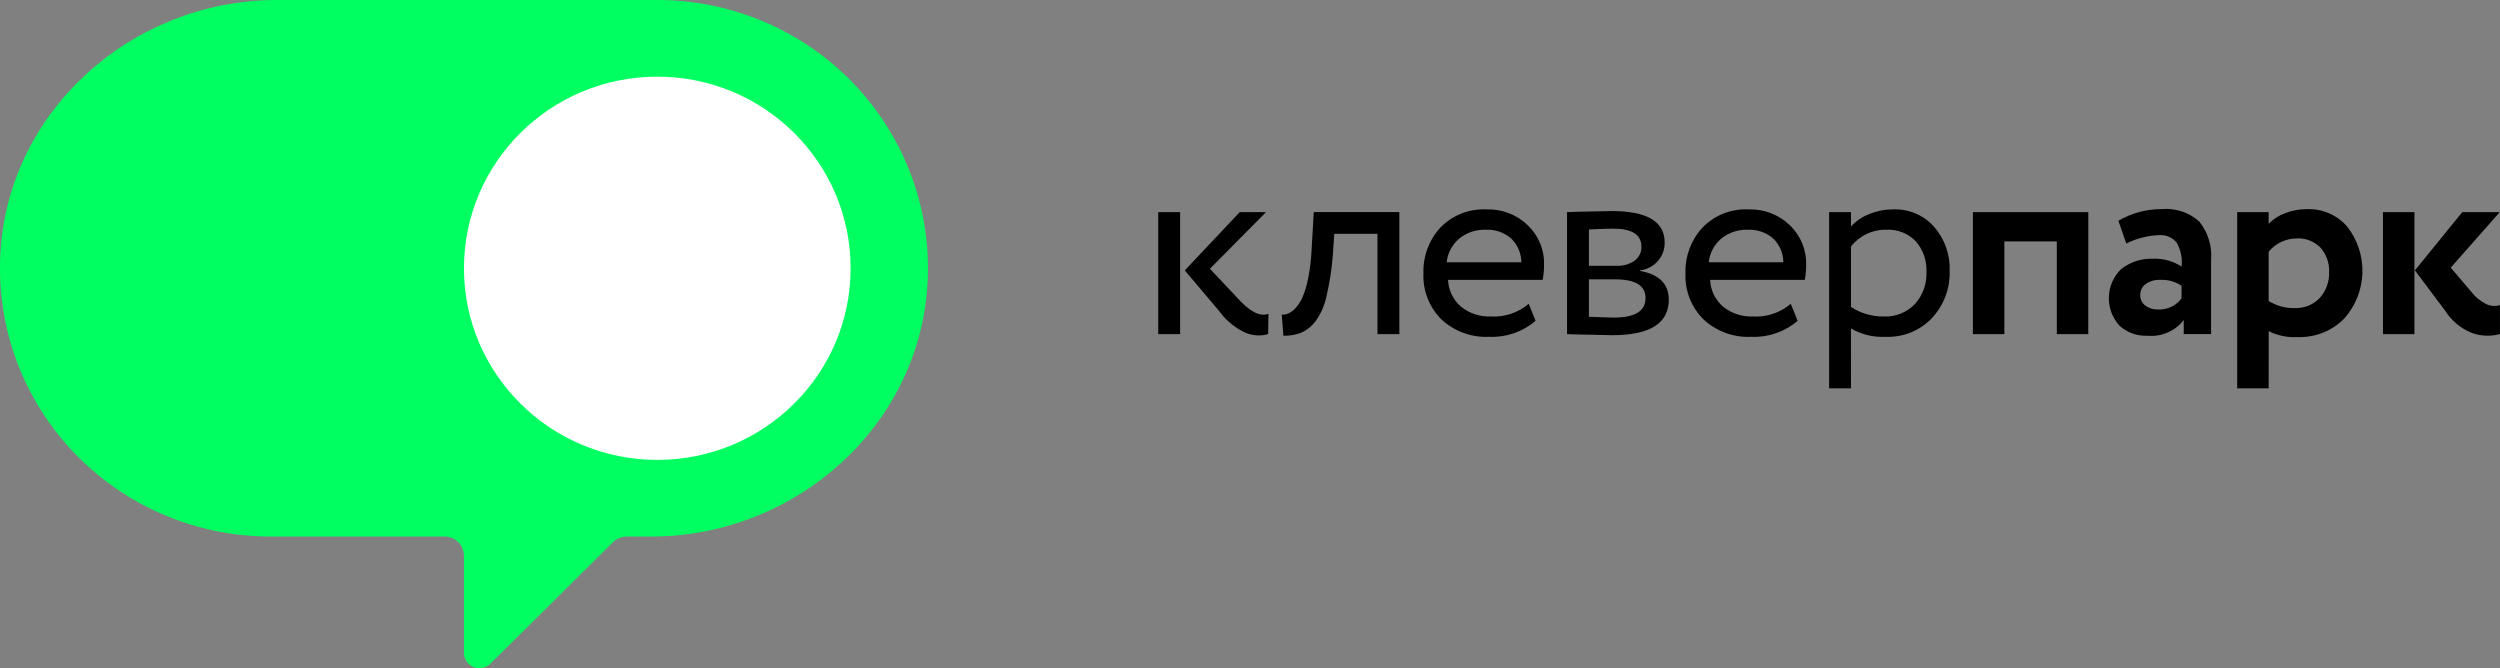
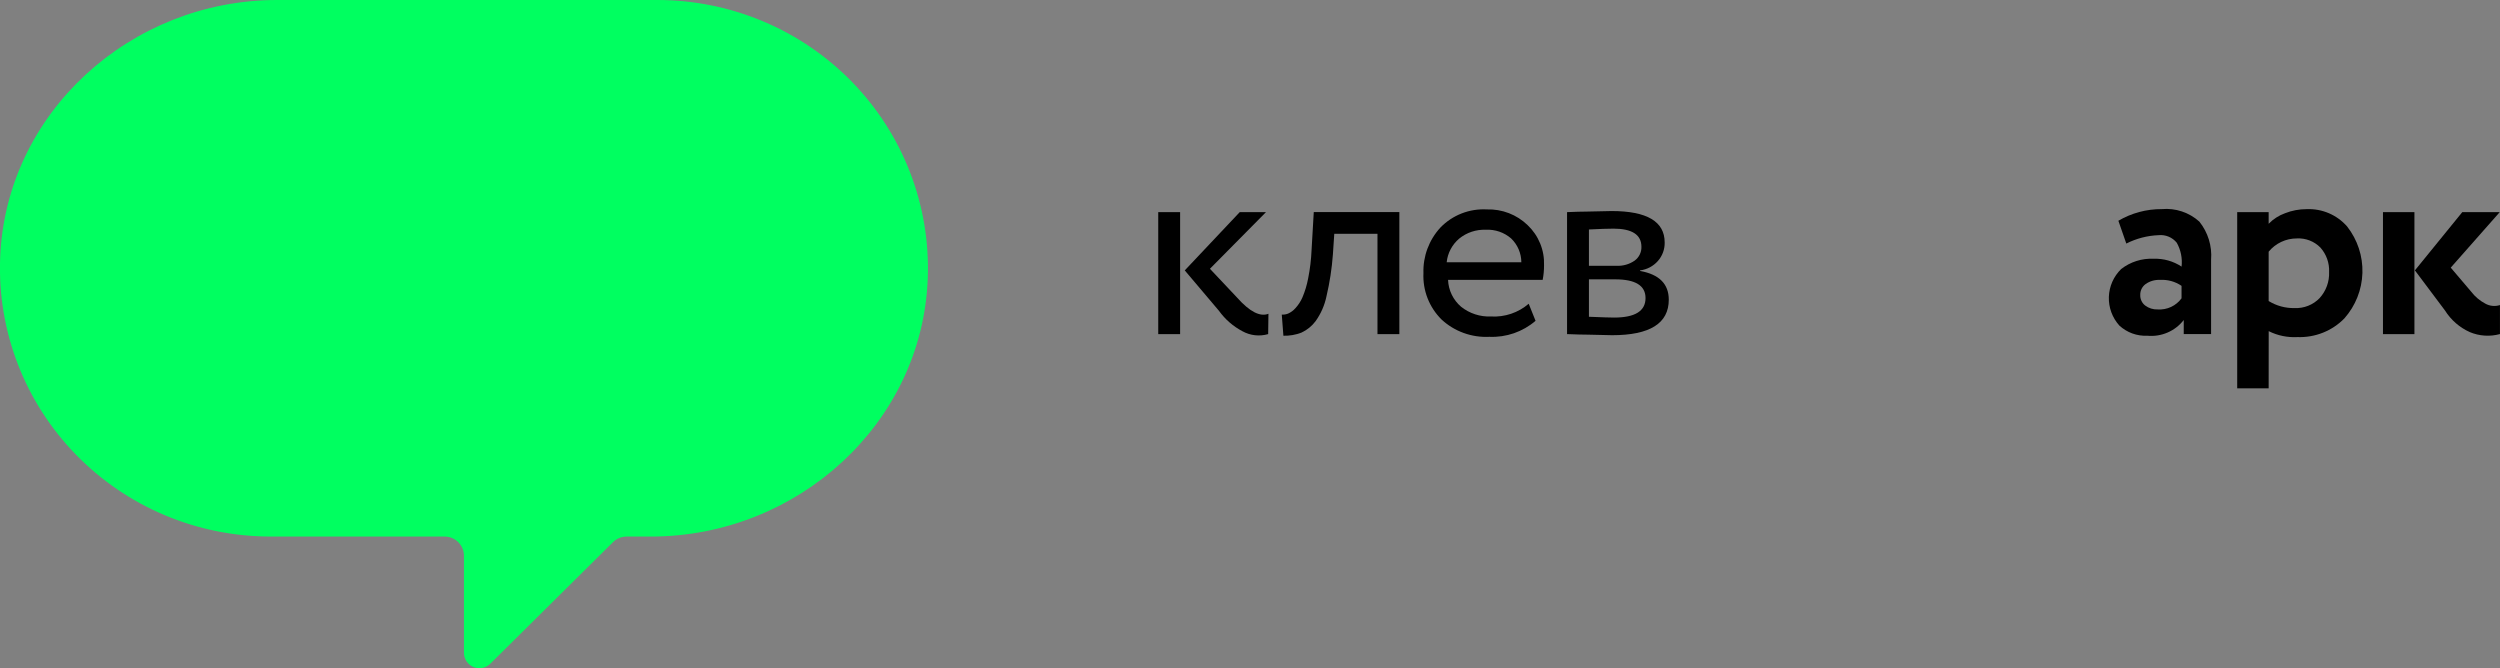
<svg xmlns="http://www.w3.org/2000/svg" width="217" height="58" viewBox="0 0 217 58" fill="none">
  <rect x="0" y="0" width="217" height="58" fill="#808080" stroke="none" />
  <g id="cleverpark-logo-full-ok 1" clip-path="url(#clip0_2557_7492)">
    <path id="Vector" d="M102.434 29H100.535V18.413H102.434V29ZM107.609 18.413H109.887L105.022 23.33L107.395 25.848C108.471 27.055 109.373 27.518 110.101 27.236L110.077 29C109.707 29.108 109.32 29.142 108.937 29.099C108.554 29.057 108.183 28.939 107.846 28.753C107.036 28.326 106.338 27.718 105.805 26.977L102.838 23.471L107.609 18.413Z" fill="black" />
    <path id="Vector_2" d="M121.464 29H119.565V20.295H115.815L115.696 22.083C115.606 23.308 115.42 24.523 115.138 25.718C114.977 26.497 114.654 27.234 114.189 27.882C113.87 28.307 113.45 28.646 112.966 28.871C112.467 29.064 111.935 29.156 111.399 29.142L111.258 27.307C111.444 27.319 111.631 27.29 111.804 27.221C112.044 27.114 112.258 26.957 112.432 26.762C112.69 26.484 112.898 26.166 113.049 25.82C113.275 25.287 113.442 24.731 113.548 24.162C113.71 23.351 113.809 22.529 113.844 21.703L114.035 18.41H121.464V29Z" fill="black" />
    <path id="Vector_3" d="M132.692 26.365L133.286 27.847C132.177 28.802 130.741 29.299 129.274 29.236C128.515 29.274 127.757 29.16 127.043 28.901C126.33 28.643 125.676 28.244 125.122 27.729C124.593 27.203 124.18 26.574 123.91 25.881C123.641 25.189 123.52 24.448 123.555 23.706C123.507 22.249 124.035 20.831 125.026 19.753C125.544 19.218 126.173 18.799 126.869 18.527C127.565 18.255 128.313 18.136 129.061 18.177C129.712 18.157 130.362 18.267 130.97 18.501C131.578 18.736 132.131 19.09 132.598 19.542C133.07 19.99 133.441 20.532 133.686 21.132C133.932 21.732 134.046 22.377 134.022 23.025C134.025 23.451 133.985 23.876 133.903 24.295H125.691C125.708 24.739 125.817 25.174 126.011 25.575C126.206 25.976 126.481 26.333 126.819 26.624C127.554 27.209 128.477 27.511 129.419 27.471C130.614 27.54 131.789 27.142 132.692 26.365ZM128.966 19.942C128.125 19.91 127.301 20.185 126.652 20.716C126.041 21.236 125.654 21.969 125.572 22.763H132.053C132.05 22.377 131.971 21.995 131.818 21.639C131.665 21.284 131.442 20.962 131.162 20.693C130.556 20.17 129.769 19.9 128.966 19.942Z" fill="black" />
    <path id="Vector_4" d="M136.02 29V18.413C136.099 18.413 136.21 18.413 136.352 18.401C136.494 18.389 136.699 18.386 136.97 18.378C137.241 18.37 137.484 18.366 137.705 18.366C138.876 18.335 139.604 18.319 139.889 18.319C142.959 18.319 144.494 19.229 144.494 21.047C144.507 21.64 144.295 22.215 143.9 22.659C143.503 23.107 142.955 23.396 142.358 23.471V23.518C144.019 23.816 144.85 24.648 144.85 26.013C144.85 28.067 143.212 29.095 139.937 29.096C139.778 29.096 139.082 29.08 137.848 29.048C137.61 29.048 137.35 29.044 137.066 29.036C136.782 29.028 136.559 29.021 136.401 29.013C136.243 29.005 136.114 29 136.02 29ZM140.031 19.847C139.573 19.847 138.868 19.871 137.919 19.919V23.071H140.316C140.874 23.098 141.425 22.941 141.883 22.625C142.073 22.487 142.226 22.306 142.329 22.097C142.433 21.888 142.483 21.657 142.476 21.424C142.476 20.371 141.661 19.845 140.031 19.845V19.847ZM140.198 24.247H137.919V27.495C139.058 27.542 139.786 27.565 140.103 27.565C141.922 27.565 142.832 27 142.832 25.871C142.832 24.788 141.954 24.247 140.198 24.247Z" fill="black" />
-     <path id="Vector_5" d="M155.439 26.365L156.033 27.847C154.924 28.802 153.488 29.299 152.021 29.236C151.262 29.274 150.503 29.16 149.79 28.901C149.076 28.642 148.422 28.244 147.868 27.729C147.339 27.203 146.926 26.574 146.657 25.881C146.387 25.189 146.266 24.448 146.301 23.706C146.254 22.248 146.783 20.83 147.777 19.753C148.294 19.218 148.923 18.799 149.619 18.527C150.316 18.255 151.064 18.136 151.811 18.177C152.463 18.157 153.112 18.267 153.72 18.502C154.328 18.736 154.882 19.09 155.348 19.542C155.82 19.99 156.191 20.532 156.437 21.132C156.682 21.732 156.796 22.377 156.772 23.025C156.775 23.451 156.735 23.876 156.654 24.295H148.441C148.458 24.739 148.567 25.174 148.761 25.575C148.955 25.976 149.23 26.333 149.569 26.624C150.303 27.209 151.227 27.511 152.169 27.471C153.363 27.539 154.536 27.142 155.439 26.365ZM151.713 19.942C150.872 19.91 150.048 20.185 149.399 20.716C148.788 21.236 148.401 21.969 148.319 22.763H154.795C154.793 22.377 154.713 21.995 154.56 21.639C154.407 21.284 154.184 20.962 153.905 20.693C153.3 20.171 152.514 19.902 151.713 19.942Z" fill="black" />
-     <path id="Vector_6" d="M160.667 33.705H158.768V18.413H160.667V19.66C161.096 19.186 161.631 18.82 162.229 18.589C162.883 18.317 163.585 18.177 164.294 18.177C164.967 18.145 165.639 18.263 166.26 18.524C166.881 18.785 167.434 19.181 167.878 19.684C168.809 20.752 169.293 22.132 169.23 23.542C169.273 25.046 168.719 26.508 167.688 27.612C167.176 28.152 166.553 28.577 165.86 28.857C165.168 29.137 164.423 29.266 163.676 29.236C162.621 29.294 161.572 29.04 160.662 28.506L160.667 33.705ZM163.752 19.939C163.158 19.925 162.569 20.049 162.033 20.303C161.497 20.556 161.029 20.931 160.667 21.398V26.646C161.511 27.198 162.504 27.485 163.516 27.47C164.015 27.492 164.514 27.408 164.978 27.223C165.442 27.038 165.861 26.758 166.206 26.399C166.898 25.637 167.26 24.636 167.215 23.611C167.263 22.638 166.932 21.683 166.29 20.944C165.964 20.606 165.569 20.341 165.131 20.168C164.693 19.995 164.223 19.918 163.752 19.942V19.939Z" fill="black" />
-     <path id="Vector_7" d="M181.261 29H178.531V20.954H173.978V29H171.248V18.413H181.265L181.261 29Z" fill="black" />
    <path id="Vector_8" d="M184.563 21.141L183.875 19.162C185.017 18.491 186.322 18.142 187.649 18.151C188.238 18.098 188.83 18.167 189.39 18.354C189.949 18.54 190.464 18.839 190.901 19.233C191.654 20.17 192.019 21.356 191.922 22.551V28.997H189.548V27.777C189.181 28.251 188.699 28.625 188.147 28.863C187.595 29.102 186.991 29.198 186.391 29.142C185.947 29.163 185.503 29.095 185.086 28.944C184.668 28.792 184.286 28.559 183.96 28.259C183.346 27.578 183.02 26.689 183.049 25.777C183.077 24.864 183.459 23.997 184.114 23.355C184.916 22.729 185.92 22.411 186.939 22.46C187.799 22.43 188.646 22.669 189.36 23.142C189.443 22.426 189.297 21.703 188.945 21.072C188.758 20.84 188.516 20.658 188.24 20.543C187.965 20.428 187.664 20.384 187.367 20.413C186.39 20.451 185.433 20.7 184.563 21.141ZM187.293 26.859C187.691 26.885 188.09 26.809 188.451 26.641C188.812 26.472 189.124 26.215 189.358 25.894V24.812C188.809 24.436 188.148 24.254 187.483 24.295C187.043 24.275 186.609 24.4 186.249 24.649C186.096 24.759 185.972 24.904 185.889 25.072C185.807 25.24 185.767 25.426 185.774 25.613C185.768 25.786 185.803 25.959 185.878 26.116C185.952 26.274 186.063 26.412 186.201 26.519C186.513 26.755 186.9 26.876 187.293 26.859Z" fill="black" />
    <path id="Vector_9" d="M196.919 33.705H194.189V18.413H196.919V19.425C197.317 19.015 197.804 18.701 198.344 18.507C198.94 18.272 199.577 18.152 200.219 18.154C200.881 18.127 201.541 18.248 202.149 18.508C202.757 18.769 203.298 19.163 203.731 19.66C204.632 20.809 205.102 22.234 205.058 23.69C205.015 25.145 204.462 26.54 203.494 27.635C202.967 28.175 202.332 28.598 201.629 28.878C200.926 29.157 200.172 29.287 199.415 29.259C198.553 29.307 197.693 29.129 196.923 28.743L196.919 33.705ZM199.364 20.696C198.895 20.695 198.433 20.799 198.01 20.998C197.587 21.197 197.215 21.488 196.919 21.848V26.13C197.596 26.546 198.38 26.759 199.176 26.741C199.58 26.758 199.982 26.689 200.356 26.539C200.731 26.389 201.068 26.161 201.346 25.871C201.906 25.253 202.2 24.442 202.165 23.612C202.202 22.837 201.934 22.078 201.417 21.495C201.153 21.224 200.832 21.012 200.478 20.874C200.124 20.736 199.744 20.675 199.364 20.696Z" fill="black" />
    <path id="Vector_10" d="M209.572 29H206.842V18.413H209.572V29ZM213.726 18.413H216.977L212.724 23.231L214.505 25.325C214.829 25.748 215.242 26.098 215.715 26.349C215.907 26.459 216.121 26.527 216.342 26.549C216.562 26.572 216.786 26.548 216.997 26.479V28.996C216.128 29.235 215.203 29.175 214.373 28.824C213.487 28.423 212.74 27.772 212.226 26.952L209.614 23.47L213.726 18.413Z" fill="black" />
    <path id="Vector_11" d="M57.058 0H24.055C11.317 0 0.467 9.819 0.012 22.437C-0.103 25.564 0.419 28.683 1.547 31.606C2.675 34.529 4.385 37.196 6.577 39.449C8.768 41.702 11.395 43.494 14.301 44.718C17.206 45.942 20.331 46.572 23.488 46.572H38.592C39.037 46.572 39.464 46.748 39.779 47.06C40.094 47.372 40.27 47.795 40.27 48.236V56.668C40.271 56.931 40.349 57.188 40.497 57.407C40.644 57.626 40.854 57.796 41.099 57.897C41.344 57.998 41.614 58.024 41.874 57.973C42.135 57.922 42.374 57.795 42.562 57.609L53.203 47.062C53.358 46.907 53.544 46.785 53.747 46.701C53.951 46.617 54.169 46.574 54.389 46.574H56.487C69.226 46.574 80.075 36.755 80.531 24.137C80.646 21.01 80.124 17.892 78.997 14.969C77.869 12.046 76.159 9.378 73.968 7.125C71.776 4.873 69.15 3.08 66.245 1.856C63.339 0.632 60.215 0.001 57.058 0Z" fill="#00FF60" />
-     <path id="Vector_12" d="M57.054 39.919C66.321 39.919 73.834 32.472 73.834 23.286C73.834 14.1 66.321 6.653 57.054 6.653C47.786 6.653 40.273 14.1 40.273 23.286C40.273 32.472 47.786 39.919 57.054 39.919Z" fill="white" />
  </g>
  <defs>
    <clipPath id="clip0_2557_7492">
      <rect width="217" height="58" fill="white" />
    </clipPath>
  </defs>
</svg>